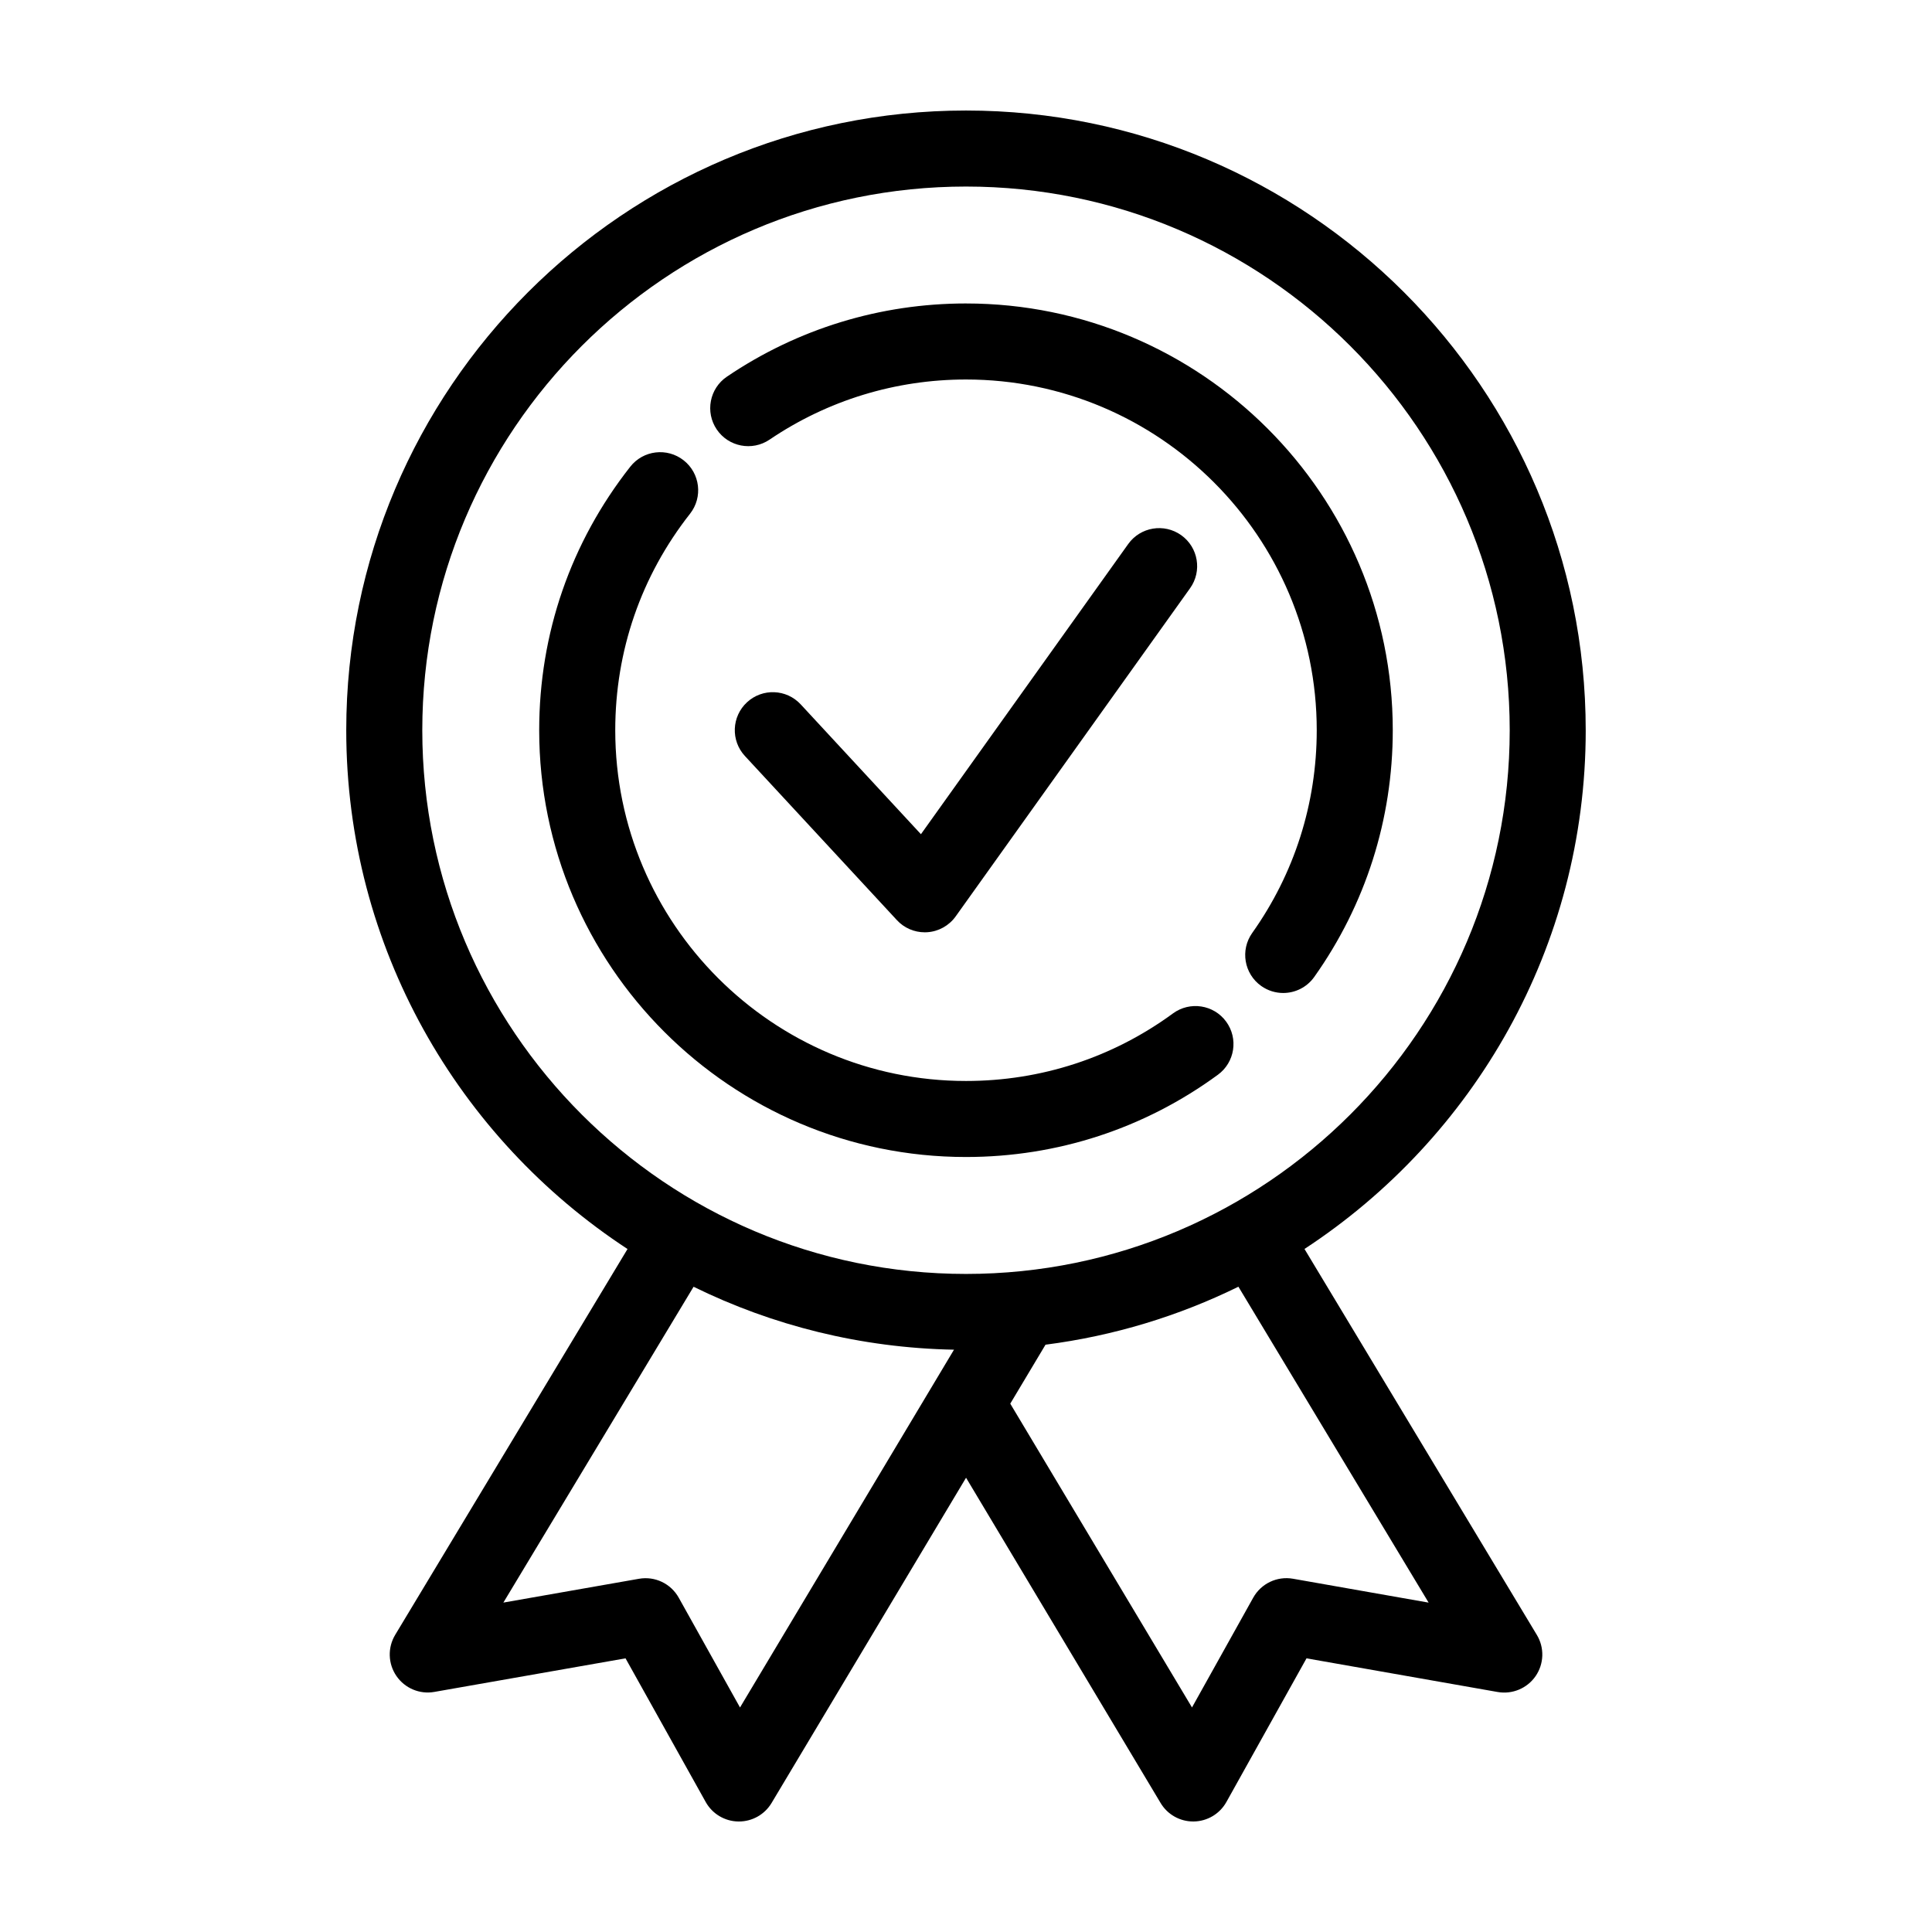
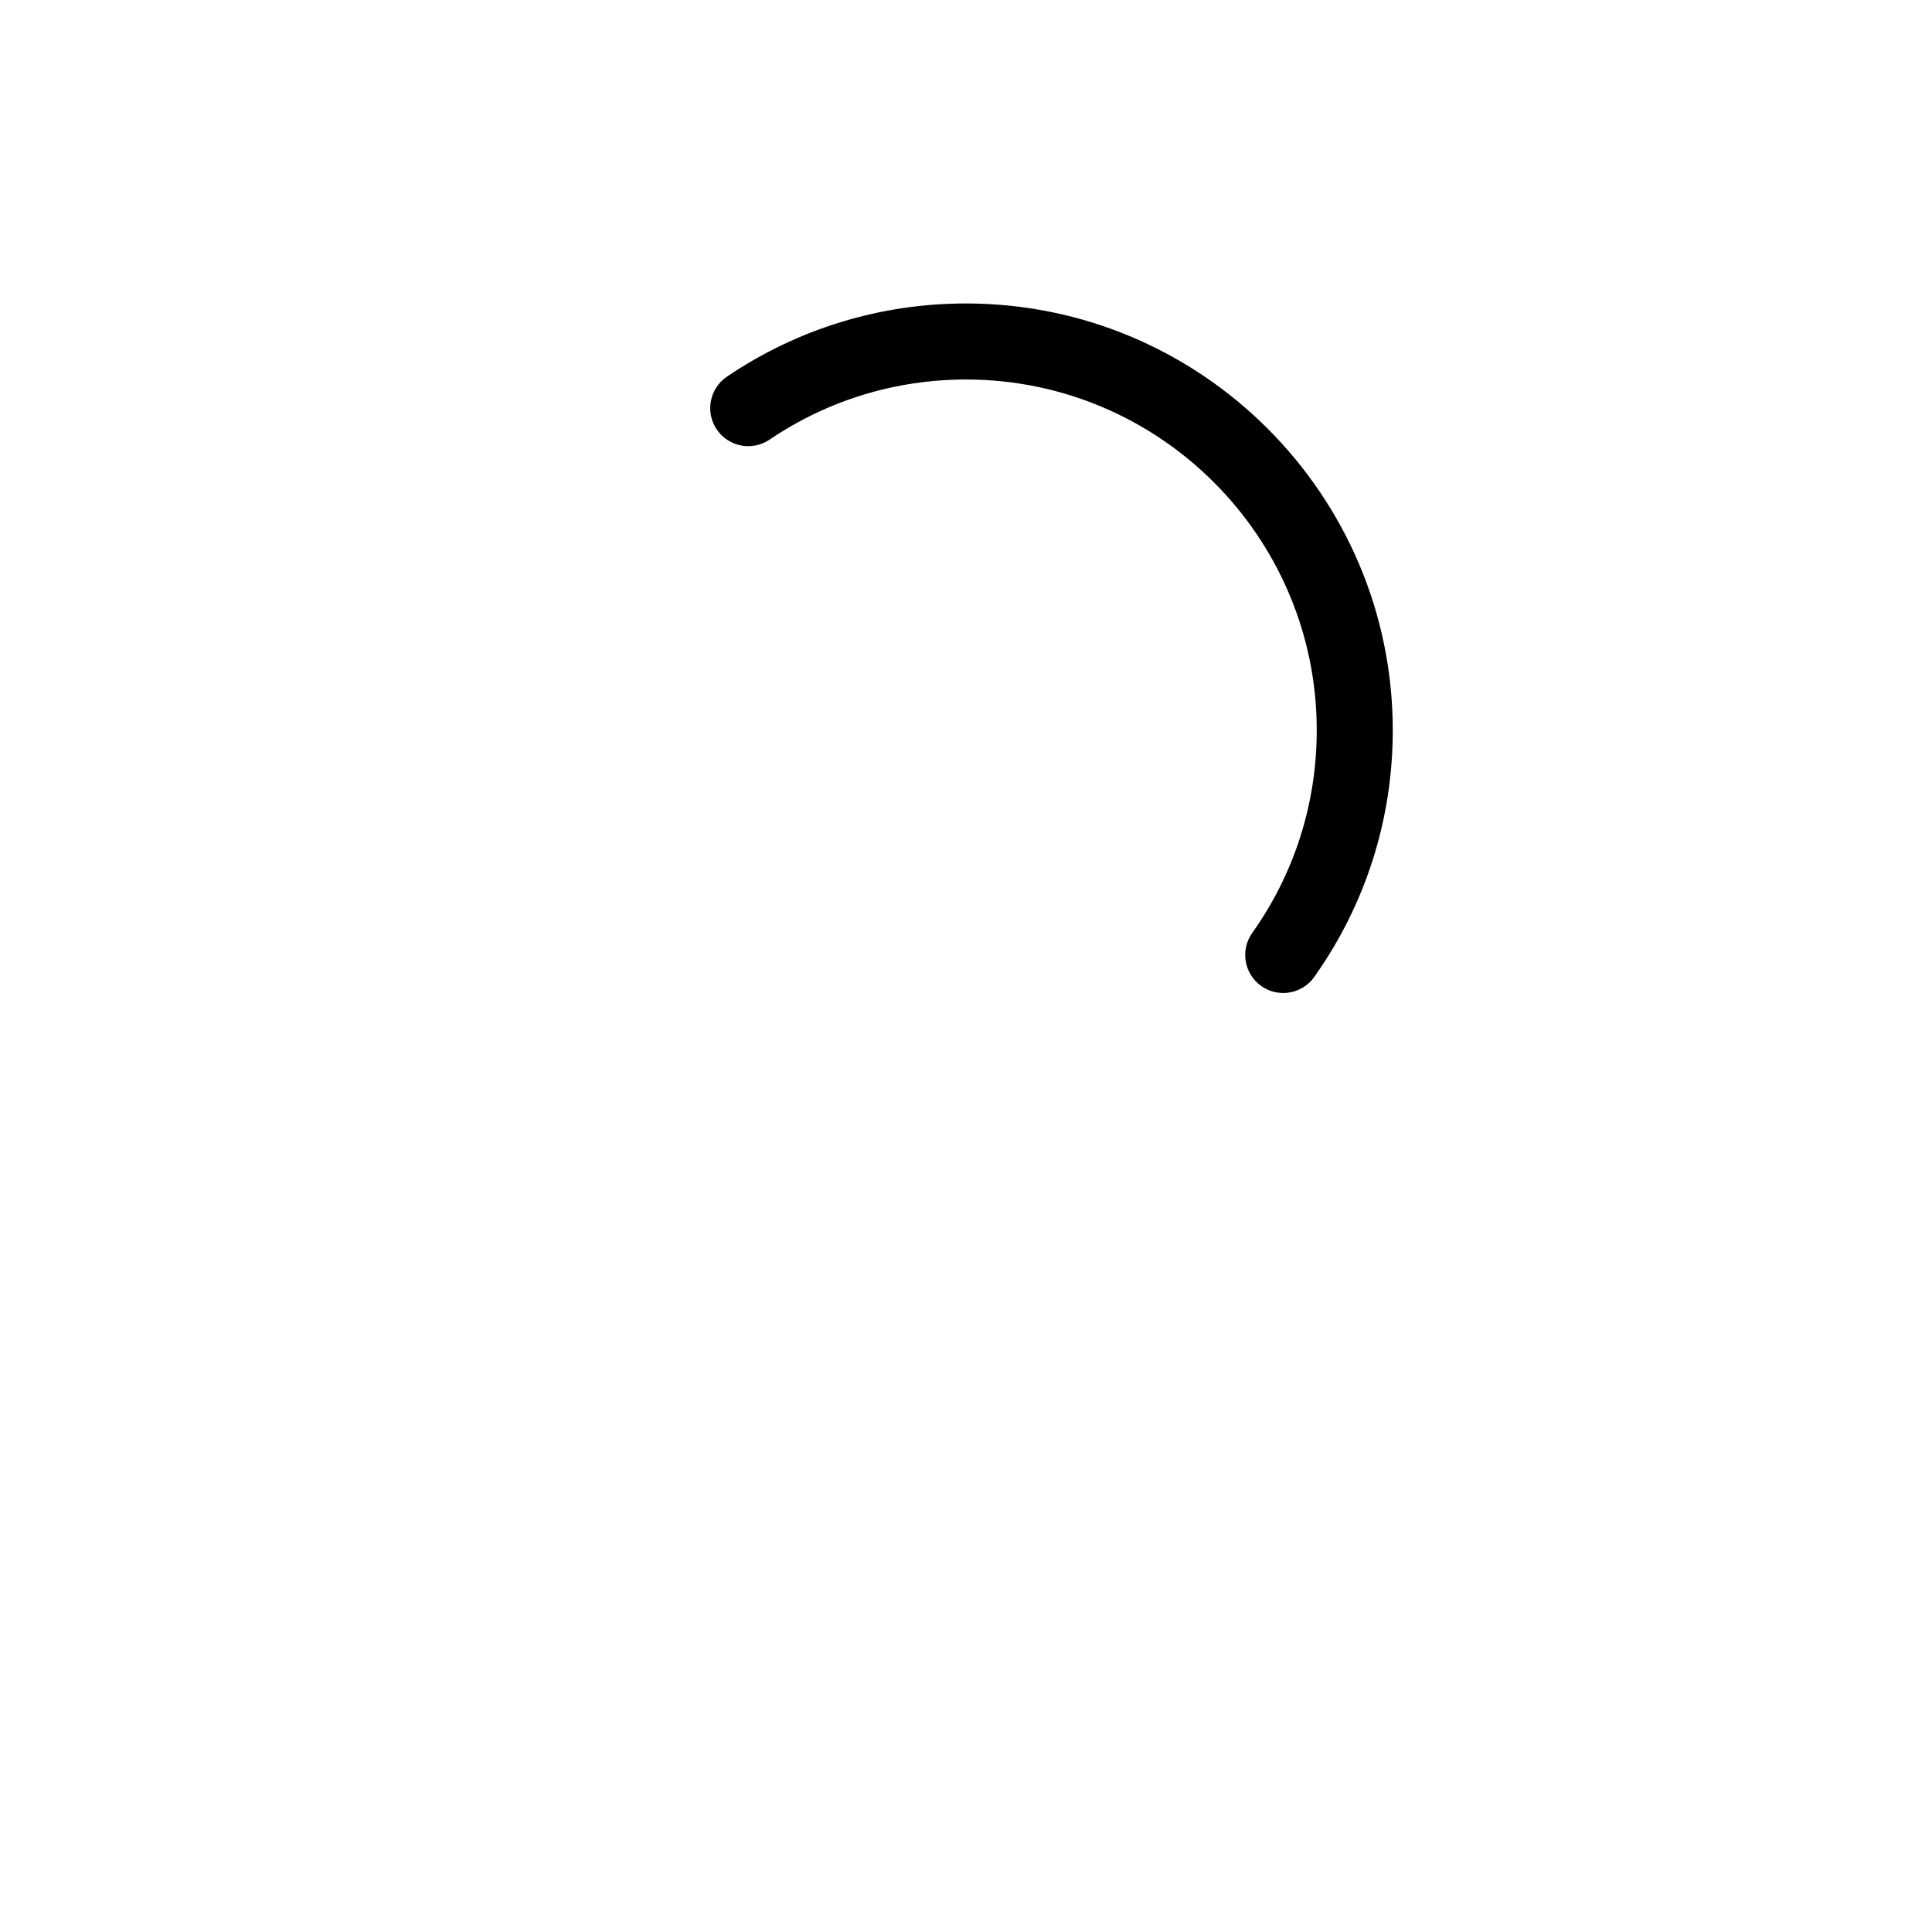
<svg xmlns="http://www.w3.org/2000/svg" fill="#000000" width="800px" height="800px" version="1.1" viewBox="144 144 512 512">
  <g>
-     <path d="m389.07 391.07c0.211 0 0.422-0.004 0.637-0.02 3.027-0.191 5.801-1.738 7.562-4.203l62.113-86.961c3.234-4.523 2.188-10.816-2.344-14.055-4.523-3.223-10.82-2.188-14.055 2.348l-54.926 76.895-31.859-34.406c-3.785-4.09-10.16-4.332-14.238-0.551-4.086 3.785-4.328 10.16-0.543 14.238l40.266 43.484c1.906 2.07 4.586 3.231 7.387 3.231z" />
-     <path d="m564.23 337.52c0-90.559-73.676-164.23-164.23-164.23-90.562 0-164.24 73.676-164.24 164.23 0 57.48 29.703 108.12 74.539 137.48l-61.57 102.25c-2.035 3.387-1.91 7.648 0.324 10.902 2.231 3.254 6.172 4.918 10.051 4.223l50.668-8.898 21.246 38.074c1.754 3.144 5.047 5.113 8.652 5.164h0.152c3.543 0 6.828-1.859 8.652-4.906l51.539-86.195 51.555 86.195c1.812 3.047 5.098 4.902 8.637 4.902h0.152c3.598-0.055 6.898-2.023 8.652-5.168l21.227-38.066 50.668 8.922c3.875 0.676 7.812-0.969 10.055-4.223 2.231-3.254 2.363-7.516 0.324-10.898l-61.582-102.29c44.832-29.359 74.531-79.996 74.531-137.47zm-224.12 258.98-16.238-29.094c-2.09-3.742-6.312-5.758-10.539-5.012l-35.934 6.309 50.406-83.699c20.902 10.273 44.301 16.203 69.012 16.68zm182.49-27.789-35.934-6.328c-4.223-0.746-8.457 1.266-10.551 5.019l-16.223 29.09-48.16-80.508 9.34-15.625c18.121-2.332 35.332-7.609 51.121-15.367zm-122.6-87.105c-79.449 0-144.09-64.641-144.09-144.09s64.633-144.08 144.09-144.08c79.449 0 144.09 64.633 144.09 144.09-0.004 79.449-64.637 144.08-144.09 144.08z" />
-     <path d="m454.86 412.56c-15.992 11.715-34.965 17.91-54.863 17.91-51.254 0-92.949-41.695-92.949-92.949 0-21.039 6.852-40.879 19.824-57.383 3.438-4.375 2.676-10.707-1.699-14.148-4.387-3.445-10.715-2.684-14.152 1.699-15.785 20.082-24.129 44.23-24.129 69.828 0 62.367 50.738 113.1 113.1 113.1 24.215 0 47.301-7.543 66.773-21.805 4.488-3.285 5.461-9.594 2.172-14.082-3.281-4.488-9.59-5.453-14.078-2.172z" />
+     <path d="m454.86 412.56z" />
    <path d="m400 224.42c-22.711 0-44.617 6.707-63.359 19.398-4.609 3.117-5.812 9.387-2.695 13.992 3.117 4.609 9.387 5.812 13.996 2.695 15.391-10.422 33.391-15.934 52.059-15.934 51.254 0 92.949 41.691 92.949 92.941 0 19.402-5.91 37.977-17.098 53.73-3.219 4.539-2.156 10.828 2.383 14.051 1.773 1.254 3.805 1.859 5.824 1.859 3.152 0 6.258-1.477 8.223-4.242 13.617-19.184 20.816-41.801 20.816-65.398 0-62.355-50.738-113.09-113.1-113.09z" />
  </g>
</svg>